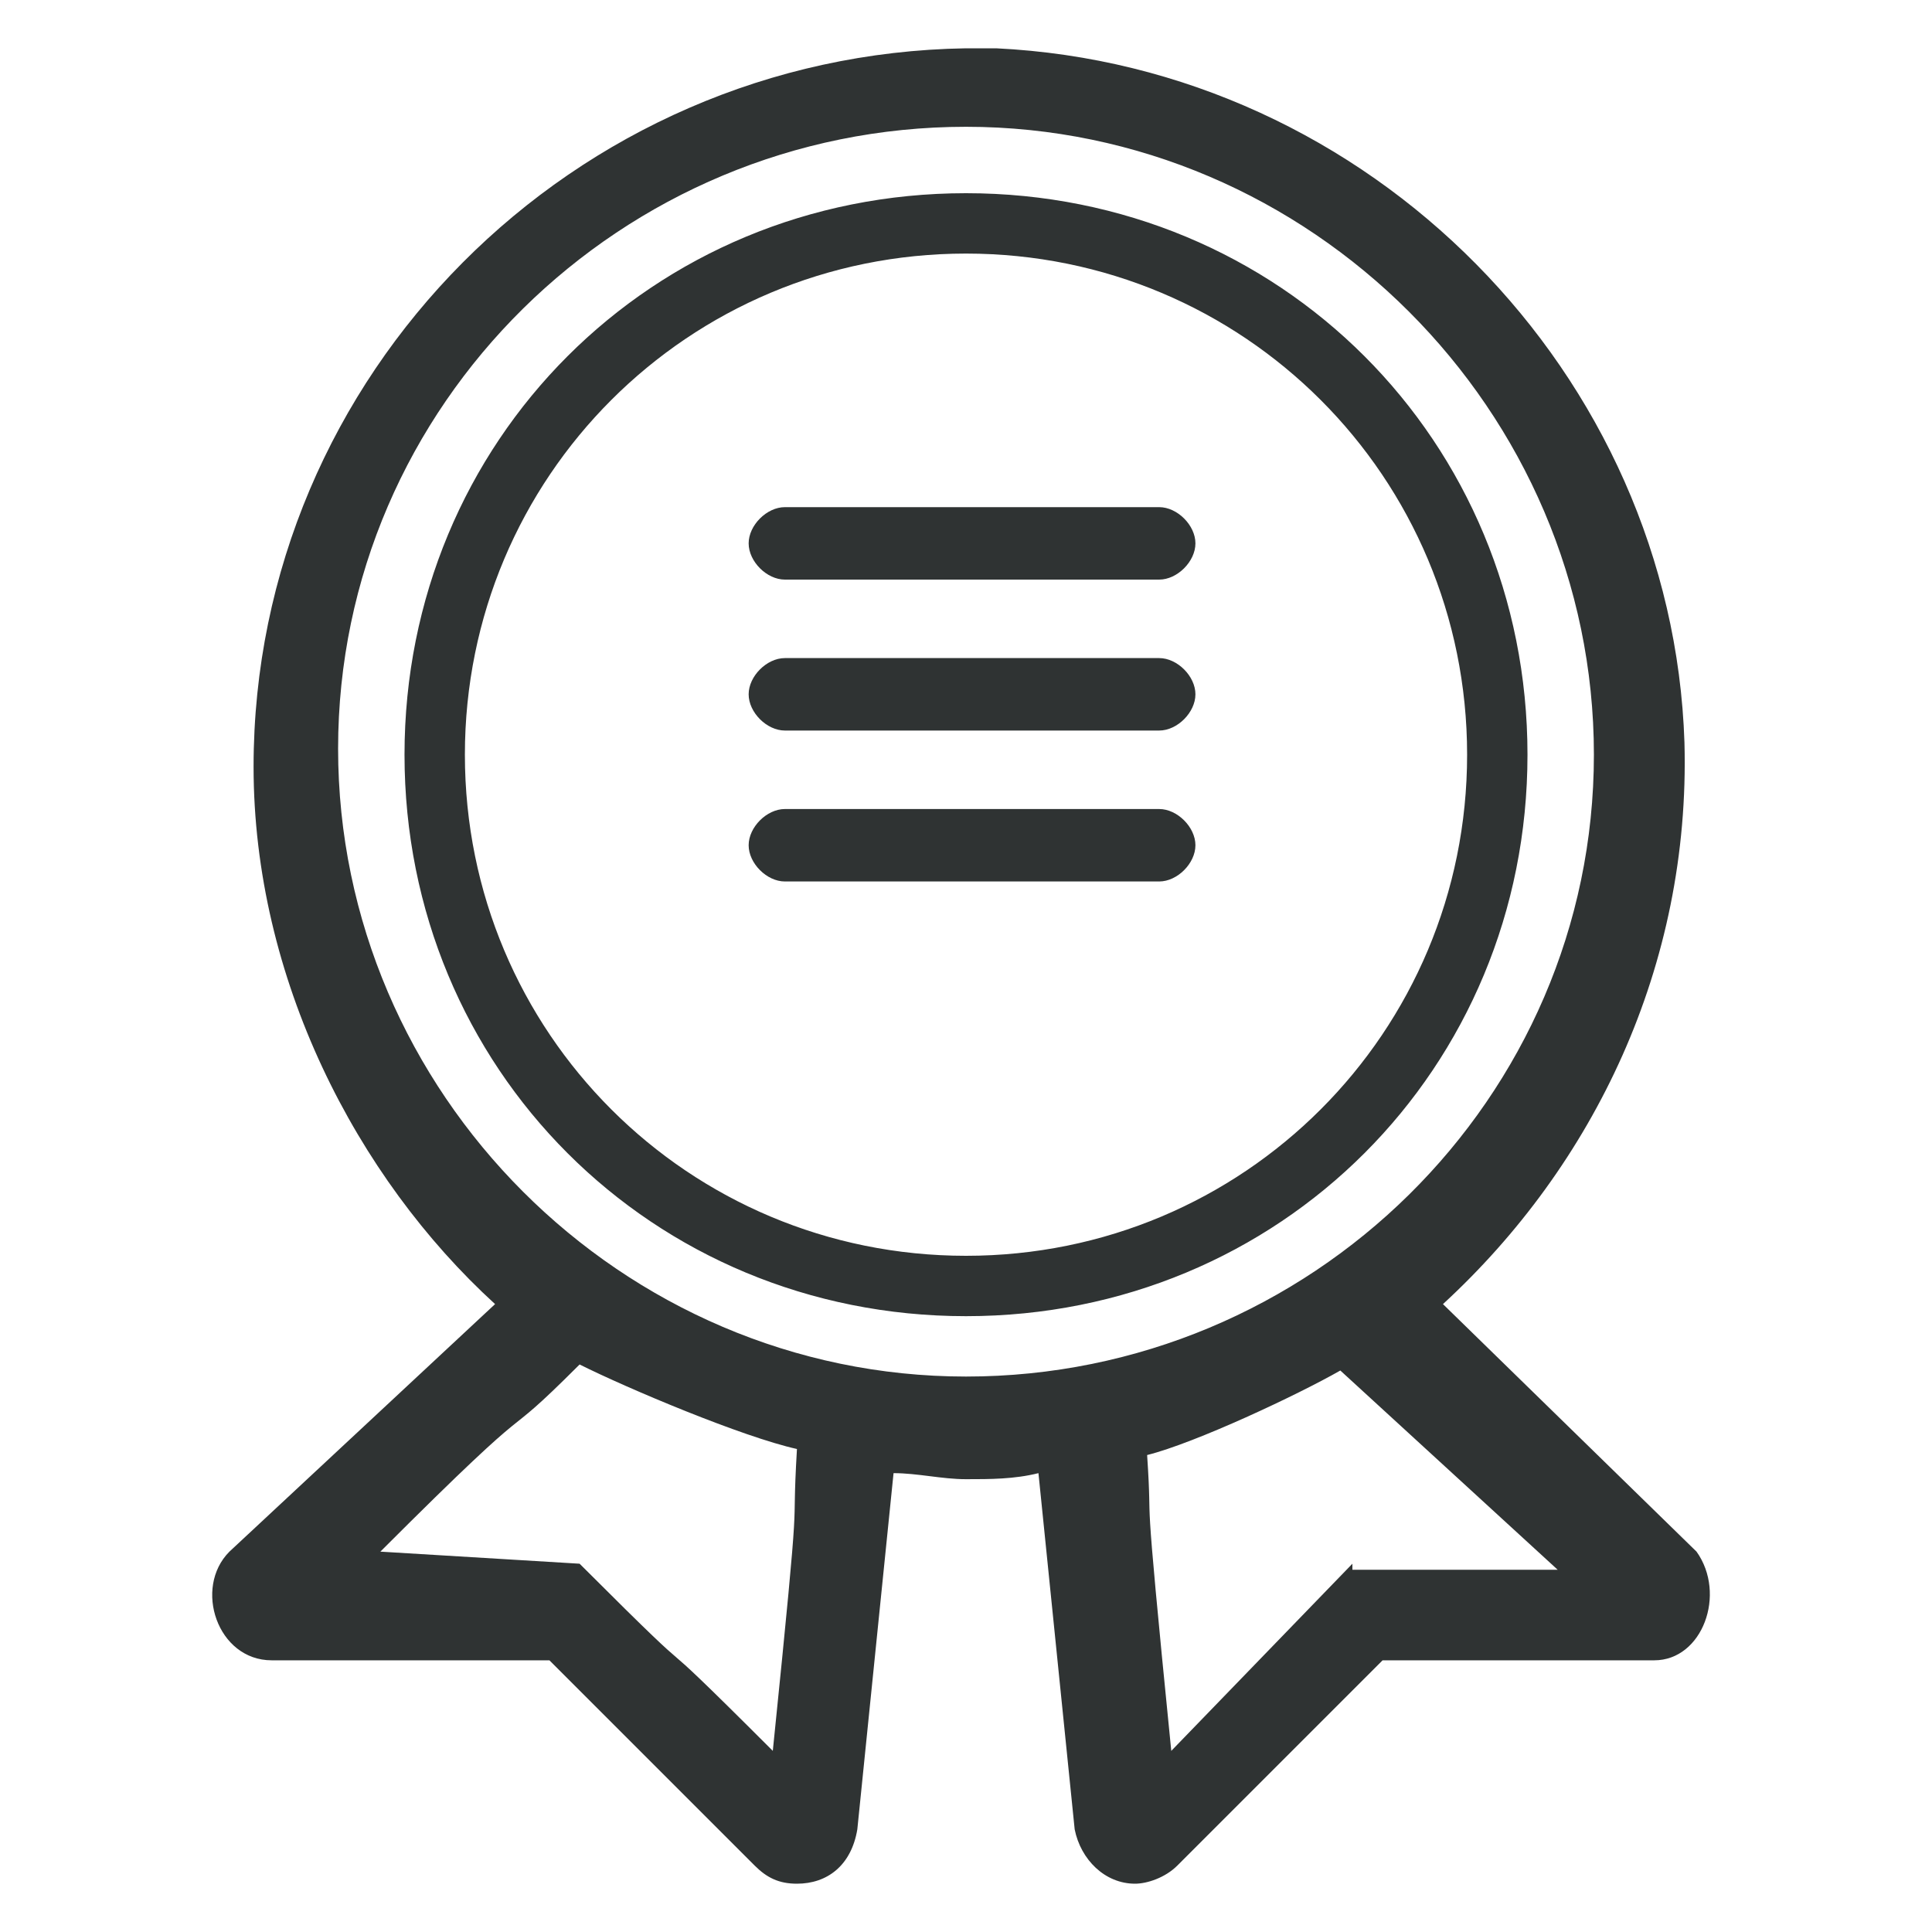
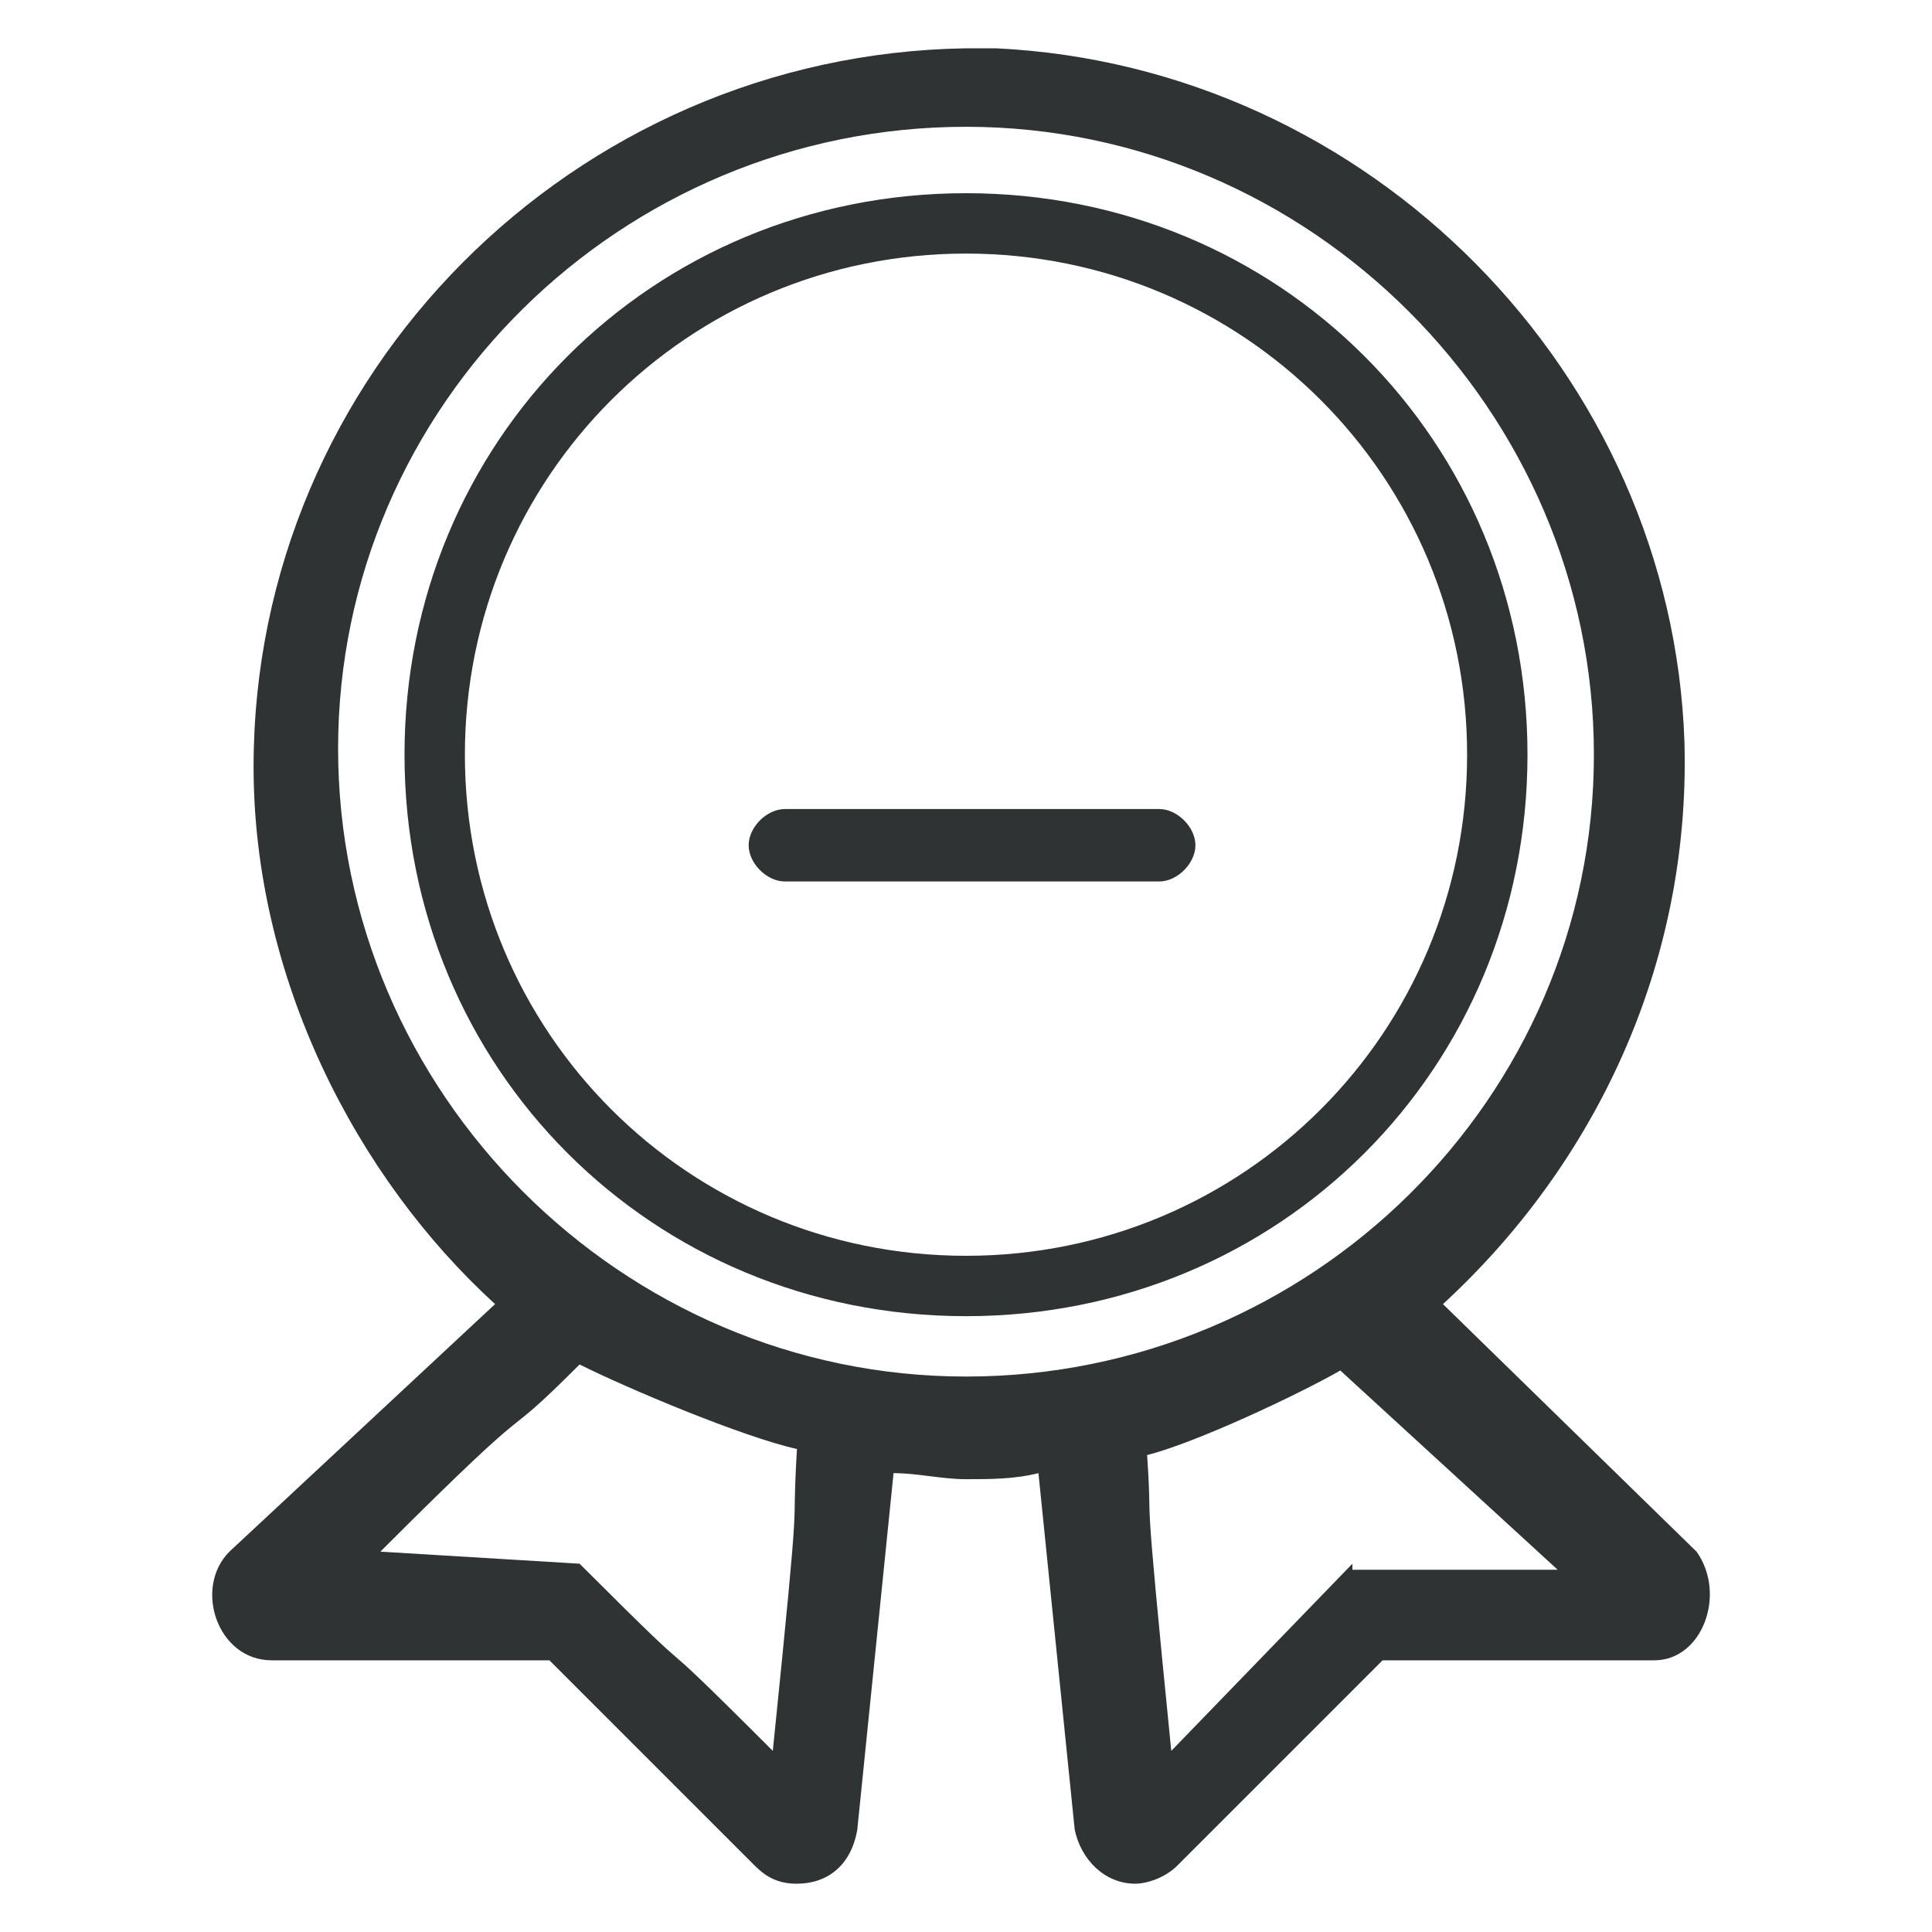
<svg xmlns="http://www.w3.org/2000/svg" version="1.1" id="Calque_1" x="0px" y="0px" viewBox="0 0 32 32" style="enable-background:new 0 0 32 32;" xml:space="preserve">
  <style type="text/css">
	.st0{fill:#2F3333;}
</style>
  <path class="st0" d="M16,3.2c-5.2,0-9.3,4.1-9.3,9.3s4.1,9.3,9.3,9.3s9.3-4.1,9.3-9.3S21.2,3.2,16,3.2z M16,20.8  c-4.6,0-8.3-3.7-8.3-8.3s3.7-8.3,8.3-8.3s8.3,3.7,8.3,8.3S20.6,20.8,16,20.8z M28.1,25.7l-4.2-4.1c2.5-2.3,4.1-5.6,4-9.3  C27.7,6.2,22.7,1.1,16.5,0.8c-0.2,0-0.3,0-0.5,0C9.5,0.9,4.2,6.2,4.2,12.7c0,3.5,1.7,6.8,4,8.9l-4.4,4.1c-0.6,0.6-0.2,1.8,0.7,1.8  h4.6l3.4,3.4c0.2,0.2,0.4,0.3,0.7,0.3c0.5,0,0.9-0.3,1-0.9l0.6-5.9c0.4,0,0.8,0.1,1.2,0.1s0.8,0,1.2-0.1l0.6,5.9  c0.1,0.5,0.5,0.9,1,0.9c0.2,0,0.5-0.1,0.7-0.3l3.4-3.4h4.5C28.2,27.5,28.6,26.4,28.1,25.7z M16,22.8c-5.7,0-10.4-4.7-10.4-10.4  S10.3,2.1,16,2.1s10.4,4.7,10.4,10.4S21.7,22.8,16,22.8z M12.8,29c-2.5-2.5-0.7-0.6-3.2-3.1l-3.3-0.2c2.9-2.9,1.8-1.6,3.3-3.1  c0.8,0.4,2.7,1.2,3.6,1.4C13.1,25.7,13.3,24.1,12.8,29z M22.4,25.9l-3,3.1c-0.5-5-0.3-3.4-0.4-4.9c0.8-0.2,2.5-1,3.2-1.4l3.6,3.3  h-3.4C22.4,26,22.4,25.9,22.4,25.9z" />
-   <path class="st0" d="M19.8,11.5c0,0.3-0.3,0.6-0.6,0.6H13c-0.3,0-0.6-0.3-0.6-0.6s0.3-0.6,0.6-0.6h6.2  C19.5,10.9,19.8,11.2,19.8,11.5z" />
  <path class="st0" d="M19.2,13.4H13c-0.3,0-0.6,0.3-0.6,0.6s0.3,0.6,0.6,0.6h6.2c0.3,0,0.6-0.3,0.6-0.6S19.5,13.4,19.2,13.4z" />
-   <path class="st0" d="M19.2,8.4H13c-0.3,0-0.6,0.3-0.6,0.6s0.3,0.6,0.6,0.6h6.2c0.3,0,0.6-0.3,0.6-0.6S19.5,8.4,19.2,8.4z" />
</svg>